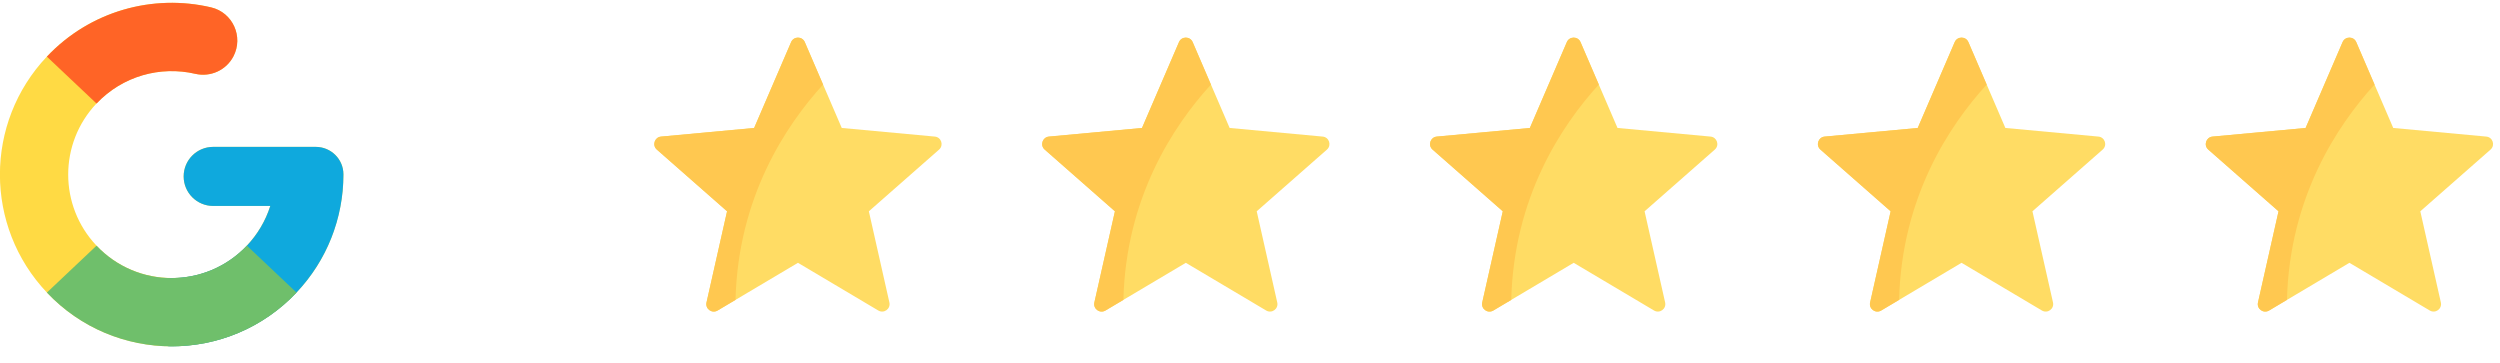
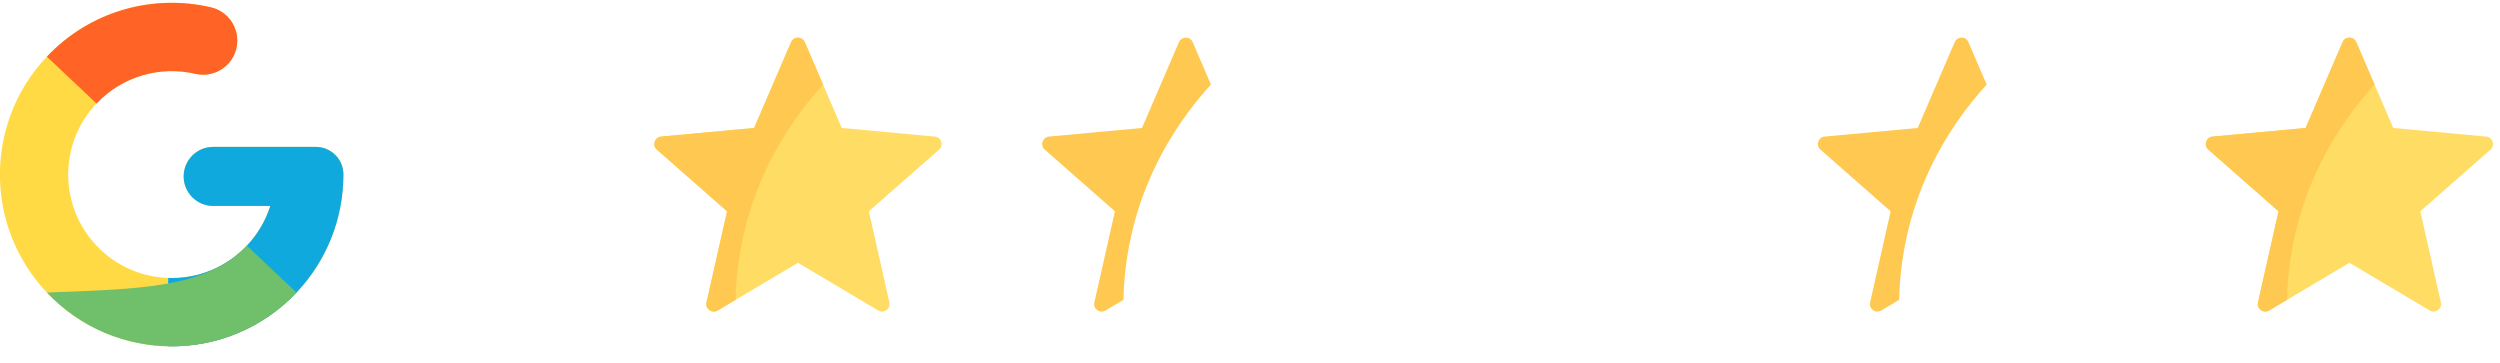
<svg xmlns="http://www.w3.org/2000/svg" width="131" height="19" viewBox="0 0 131 19" fill="none">
  <g clip-path="url(#clip0_2378_764)">
    <path d="M17.995 9.132C17.977 9.225 18.182 12.53 15.537 15.327C11.983 19.086 6.006 19.084 2.455 15.327C-0.82 11.863 -0.827 6.438 2.455 2.966C4.714 0.576 8.006 -0.332 11.06 0.385C12.194 0.652 12.768 1.921 12.229 2.954C11.849 3.681 11.025 4.052 10.229 3.866C8.389 3.438 6.411 3.989 5.055 5.424C3.079 7.513 3.081 10.783 5.055 12.87C7.195 15.135 10.798 15.133 12.936 12.87C13.489 12.285 13.914 11.576 14.164 10.79H11.171C10.316 10.79 9.623 10.097 9.623 9.242C9.623 8.388 10.316 7.695 11.171 7.695H16.546C17.341 7.695 17.994 8.336 17.995 9.132Z" fill="#FFDA44" />
    <path d="M17.995 9.134V9.149C17.995 11.454 17.122 13.653 15.537 15.329C13.847 17.117 11.453 18.196 8.812 18.146V14.567C10.439 14.619 11.908 13.961 12.937 12.872C13.49 12.287 13.914 11.578 14.164 10.792H11.171C10.316 10.792 9.624 10.099 9.624 9.244C9.624 8.39 10.316 7.697 11.171 7.697H16.546C17.341 7.697 17.994 8.338 17.995 9.134Z" fill="#0FA9DD" />
    <path d="M12.231 2.956C11.852 3.682 11.029 4.053 10.231 3.868C8.398 3.442 6.419 3.985 5.058 5.425L2.457 2.968C4.721 0.572 8.015 -0.328 11.062 0.387C12.196 0.653 12.771 1.923 12.231 2.956Z" fill="#FF6426" />
-     <path d="M15.539 15.331C11.985 19.09 6.008 19.088 2.457 15.33L5.058 12.873C7.198 15.138 10.8 15.137 12.938 12.873L15.539 15.331Z" fill="#6FBF6B" />
+     <path d="M15.539 15.331C11.985 19.09 6.008 19.088 2.457 15.33C7.198 15.138 10.8 15.137 12.938 12.873L15.539 15.331Z" fill="#6FBF6B" />
  </g>
  <g clip-path="url(#clip1_2378_764)">
    <path d="M48.985 7.157L44.108 6.705L42.172 2.207C42.036 1.892 41.589 1.892 41.454 2.207L39.517 6.705L34.64 7.157C34.299 7.189 34.161 7.613 34.419 7.839L38.098 11.072L37.021 15.849C36.946 16.184 37.307 16.446 37.602 16.271L41.813 13.771L46.023 16.271C46.318 16.446 46.68 16.184 46.604 15.849L45.528 11.072L49.207 7.839C49.464 7.613 49.326 7.189 48.985 7.157Z" fill="#FFDC64" />
    <path d="M42.172 2.207C42.036 1.892 41.589 1.892 41.454 2.207L39.517 6.705L34.64 7.157C34.299 7.189 34.161 7.613 34.419 7.839L38.098 11.072L37.021 15.849C36.946 16.184 37.307 16.446 37.602 16.271L38.542 15.713C38.672 10.358 41.16 6.588 43.129 4.431L42.172 2.207Z" fill="#FFC850" />
  </g>
  <g clip-path="url(#clip2_2378_764)">
-     <path d="M69.309 7.157L64.433 6.705L62.496 2.207C62.36 1.892 61.913 1.892 61.778 2.207L59.841 6.705L54.965 7.157C54.623 7.189 54.485 7.613 54.743 7.839L58.422 11.072L57.345 15.849C57.27 16.184 57.631 16.446 57.926 16.271L62.137 13.771L66.348 16.271C66.642 16.446 67.004 16.184 66.928 15.849L65.852 11.072L69.531 7.839C69.788 7.613 69.65 7.189 69.309 7.157Z" fill="#FFDC64" />
    <path d="M62.496 2.207C62.36 1.892 61.913 1.892 61.778 2.207L59.841 6.705L54.965 7.157C54.623 7.189 54.485 7.613 54.743 7.839L58.422 11.072L57.345 15.849C57.27 16.184 57.631 16.446 57.926 16.271L58.866 15.713C58.996 10.358 61.484 6.588 63.453 4.431L62.496 2.207Z" fill="#FFC850" />
  </g>
  <g clip-path="url(#clip3_2378_764)">
    <path d="M89.633 7.157L84.757 6.705L82.82 2.207C82.684 1.892 82.238 1.892 82.102 2.207L80.165 6.705L75.289 7.157C74.947 7.189 74.809 7.613 75.067 7.839L78.746 11.072L77.669 15.849C77.594 16.184 77.955 16.446 78.25 16.271L82.461 13.771L86.672 16.271C86.967 16.446 87.328 16.184 87.253 15.849L86.176 11.072L89.855 7.839C90.113 7.613 89.975 7.189 89.633 7.157Z" fill="#FFDC64" />
-     <path d="M82.82 2.207C82.684 1.892 82.238 1.892 82.102 2.207L80.165 6.705L75.289 7.157C74.947 7.189 74.809 7.613 75.067 7.839L78.746 11.072L77.669 15.849C77.594 16.184 77.955 16.446 78.25 16.271L79.19 15.713C79.32 10.358 81.808 6.588 83.778 4.431L82.82 2.207Z" fill="#FFC850" />
  </g>
  <g clip-path="url(#clip4_2378_764)">
-     <path d="M109.958 7.157L105.081 6.705L103.144 2.207C103.009 1.892 102.562 1.892 102.426 2.207L100.489 6.705L95.613 7.157C95.272 7.189 95.134 7.613 95.391 7.839L99.07 11.072L97.994 15.849C97.918 16.184 98.28 16.446 98.574 16.271L102.785 13.771L106.996 16.271C107.291 16.446 107.652 16.184 107.577 15.849L106.5 11.072L110.179 7.839C110.437 7.613 110.299 7.189 109.958 7.157Z" fill="#FFDC64" />
    <path d="M103.144 2.207C103.009 1.892 102.562 1.892 102.426 2.207L100.489 6.705L95.613 7.157C95.272 7.189 95.134 7.613 95.391 7.839L99.07 11.072L97.994 15.849C97.918 16.184 98.28 16.446 98.574 16.271L99.514 15.713C99.644 10.358 102.132 6.588 104.102 4.431L103.144 2.207Z" fill="#FFC850" />
  </g>
  <g clip-path="url(#clip5_2378_764)">
    <path d="M130.282 7.157L125.405 6.705L123.468 2.207C123.333 1.892 122.886 1.892 122.751 2.207L120.814 6.705L115.937 7.157C115.596 7.189 115.458 7.613 115.715 7.839L119.395 11.072L118.318 15.849C118.243 16.184 118.604 16.446 118.899 16.271L123.109 13.771L127.32 16.271C127.615 16.446 127.976 16.184 127.901 15.849L126.824 11.072L130.504 7.839C130.761 7.613 130.623 7.189 130.282 7.157Z" fill="#FFDC64" />
    <path d="M123.468 2.207C123.333 1.892 122.886 1.892 122.751 2.207L120.814 6.705L115.937 7.157C115.596 7.189 115.458 7.613 115.715 7.839L119.395 11.072L118.318 15.849C118.243 16.184 118.604 16.446 118.899 16.271L119.838 15.713C119.969 10.358 122.456 6.588 124.426 4.431L123.468 2.207Z" fill="#FFC850" />
  </g>
  <defs>
    <clipPath id="clip0_2378_764">
      <rect width="18" height="18" fill="white" transform="translate(-0.004 0.148)" />
    </clipPath>
    <clipPath id="clip1_2378_764">
      <rect width="15.055" height="15.055" fill="white" transform="translate(34.285 1.621)" />
    </clipPath>
    <clipPath id="clip2_2378_764">
      <rect width="15.055" height="15.055" fill="white" transform="translate(54.609 1.621)" />
    </clipPath>
    <clipPath id="clip3_2378_764">
-       <rect width="15.055" height="15.055" fill="white" transform="translate(74.934 1.621)" />
-     </clipPath>
+       </clipPath>
    <clipPath id="clip4_2378_764">
      <rect width="15.055" height="15.055" fill="white" transform="translate(95.258 1.621)" />
    </clipPath>
    <clipPath id="clip5_2378_764">
      <rect width="15.055" height="15.055" fill="white" transform="translate(115.582 1.621)" />
    </clipPath>
  </defs>
</svg>